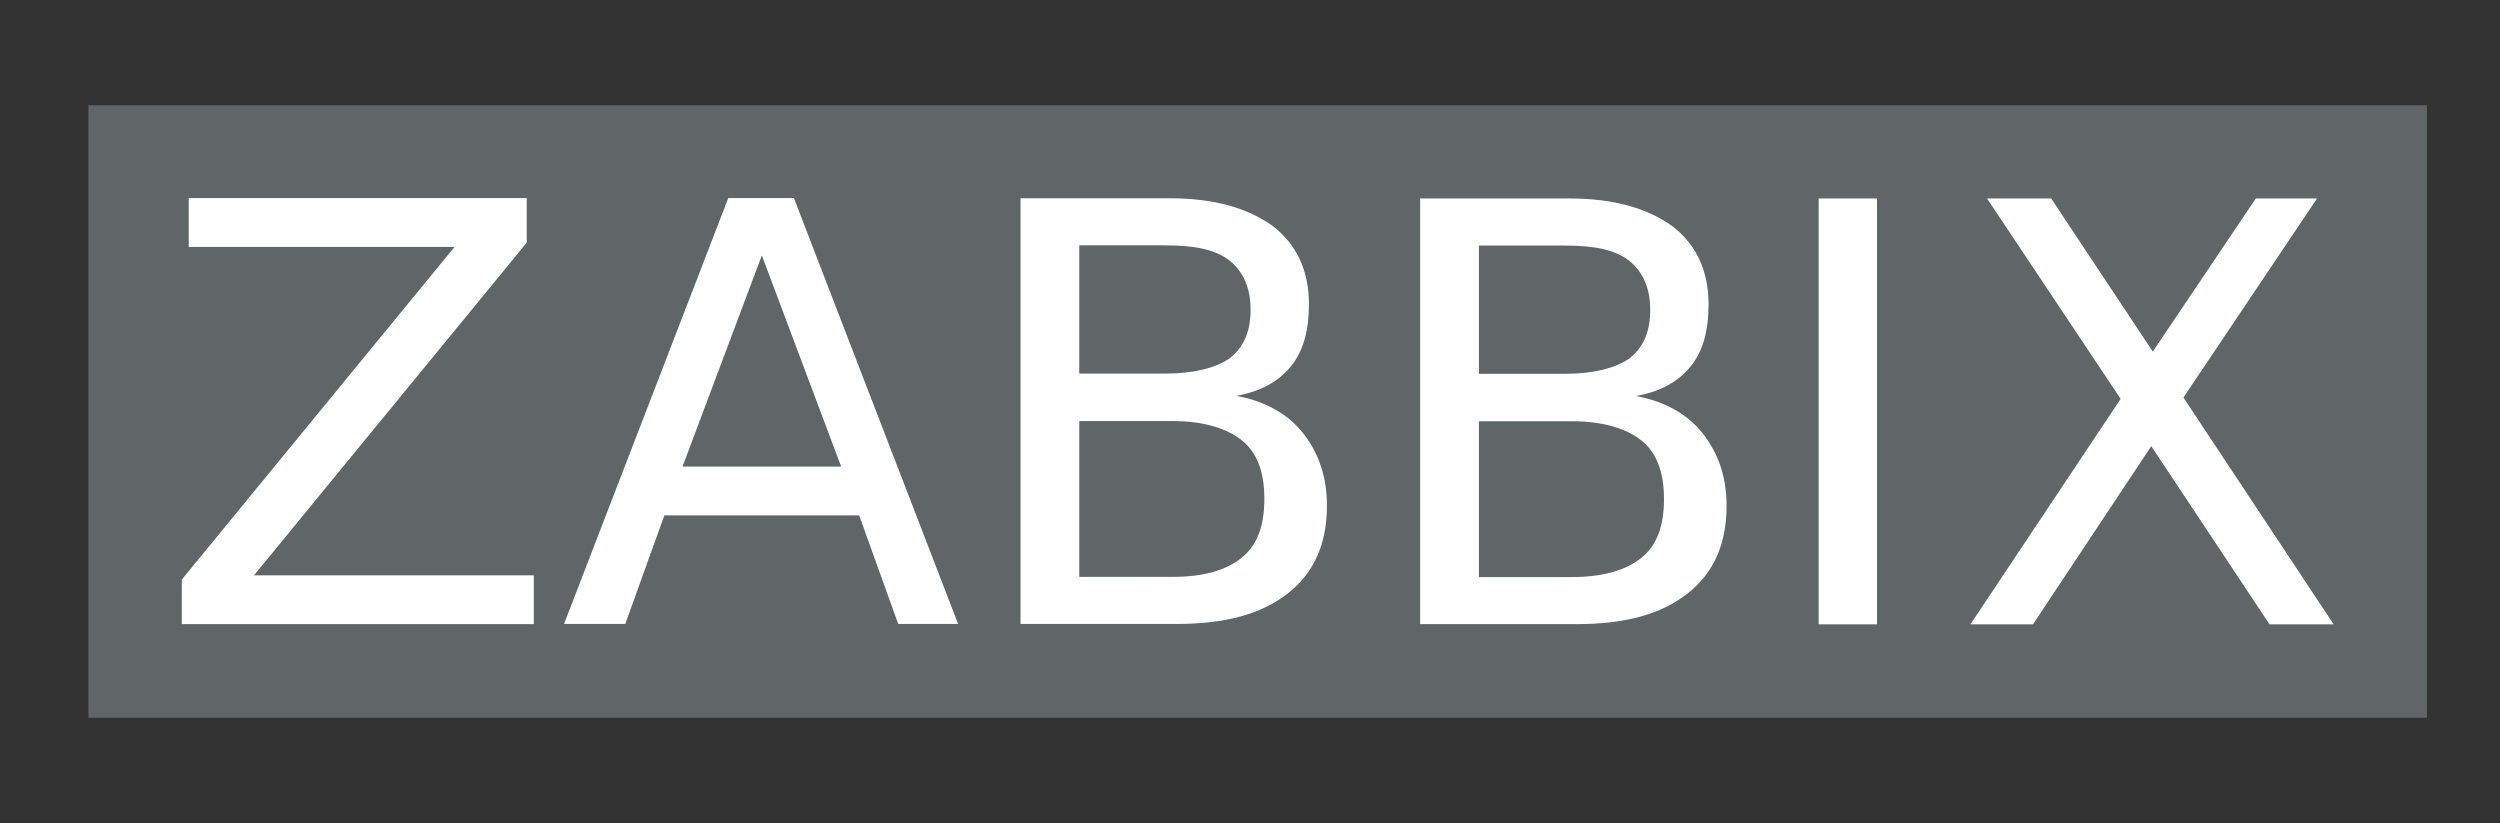
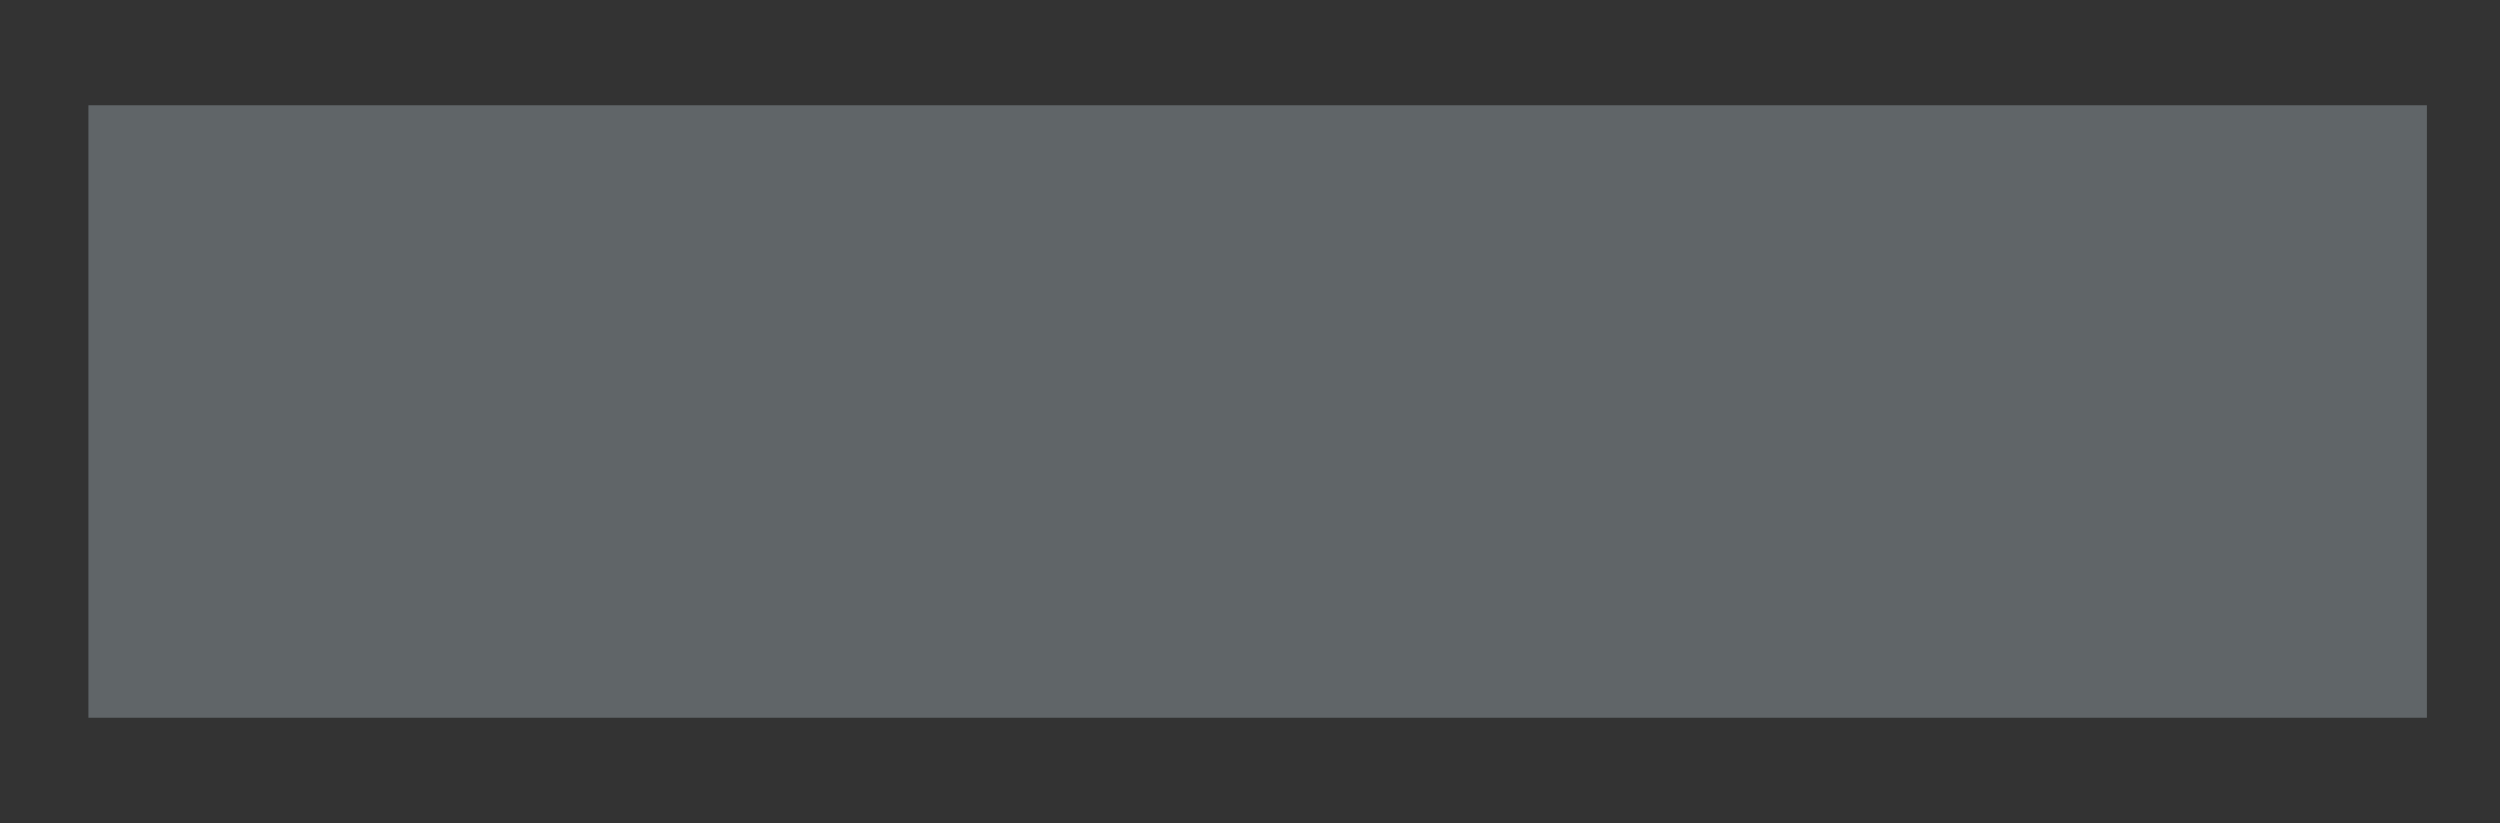
<svg xmlns="http://www.w3.org/2000/svg" id="katman_1" data-name="katman 1" viewBox="0 0 130.62 43">
  <rect x="0" y="0" width="130.62" height="43" fill="#333333" stroke="none" />
  <defs>
    <clipPath id="clippath">
      <rect x="4.62" y="5.5" width="122.18" height="32" style="fill: none; stroke-width: 0px;" />
    </clipPath>
  </defs>
  <g style="clip-path: url(#clippath);">
    <polygon points="4.62 5.5 126.81 5.5 126.81 37.5 4.62 37.5 4.62 5.5 4.62 5.5" style="fill: #606568; stroke-width: 0px;" />
  </g>
-   <path d="m95.02,10.37h3.05v22.25h-3.05V10.37h0Zm8.8,0h3.35l5.31,8,5.38-8h3.2l-6.98,10.4,7.85,11.85h-3.35l-6.18-9.31-6.18,9.31h-3.27l7.85-11.78-6.98-10.47h0Zm-29.6,0h7.78c2.33,0,4.07.51,5.38,1.45,1.24.95,1.89,2.33,1.89,4.07,0,1.38-.29,2.47-.95,3.27-.65.8-1.6,1.31-2.84,1.53,1.53.29,2.69.95,3.49,1.96.8,1.02,1.24,2.25,1.24,3.78,0,1.96-.65,3.49-2.04,4.58-1.38,1.09-3.27,1.6-5.82,1.6h-8.15V10.37h0Zm3.05,2.47v6.69h4.51c1.45,0,2.62-.29,3.35-.8.73-.58,1.09-1.38,1.09-2.55,0-1.09-.36-1.96-1.09-2.55-.73-.58-1.82-.8-3.35-.8h-4.51Zm0,9.16v8.15h4.87c1.6,0,2.84-.36,3.64-1.02.8-.65,1.16-1.67,1.16-3.05s-.36-2.4-1.16-3.05c-.8-.65-2.04-1.02-3.64-1.02h-4.87Zm-23.93-11.64h7.78c2.33,0,4.07.51,5.38,1.45,1.24.95,1.89,2.33,1.89,4.07,0,1.38-.29,2.47-.95,3.27-.65.8-1.6,1.31-2.84,1.53,1.53.29,2.69.95,3.49,1.96.8,1.02,1.24,2.25,1.24,3.78,0,1.96-.65,3.49-2.04,4.58-1.38,1.09-3.27,1.6-5.82,1.6h-8.15V10.37h0Zm3.05,2.47v6.69h4.51c1.45,0,2.62-.29,3.35-.8.73-.58,1.09-1.38,1.09-2.55,0-1.09-.36-1.96-1.09-2.55-.73-.58-1.82-.8-3.35-.8h-4.51Zm0,9.16v8.15h4.87c1.67,0,2.84-.36,3.64-1.02.8-.65,1.16-1.67,1.16-3.05s-.36-2.4-1.16-3.05c-.8-.65-2.04-1.02-3.64-1.02h-4.87Zm-18.33-11.64h3.42l8.58,22.25h-3.13l-2.04-5.67h-10.18l-2.04,5.67h-3.2l8.58-22.25h0Zm1.75,2.98l-4.15,11.05h8.29l-4.15-11.05h0Zm-29.96-2.98h17.67v2.33l-14.25,17.38h14.62v2.55H9.5v-2.33l14.25-17.38h-13.89v-2.55h0Z" style="fill: #fff; stroke-width: 0px;" />
</svg>